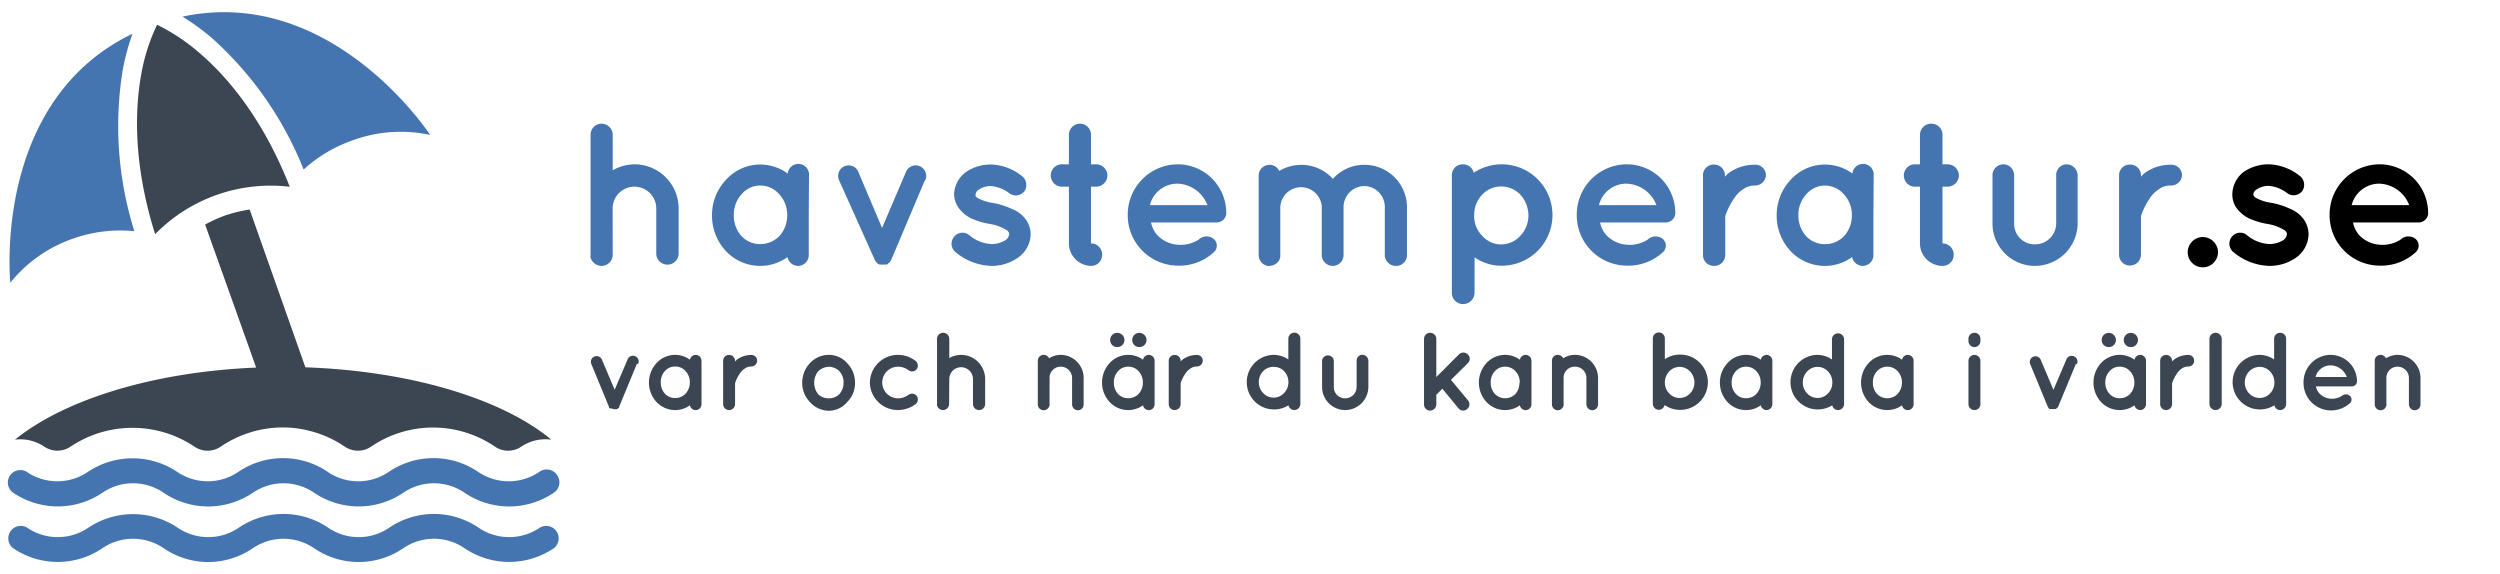
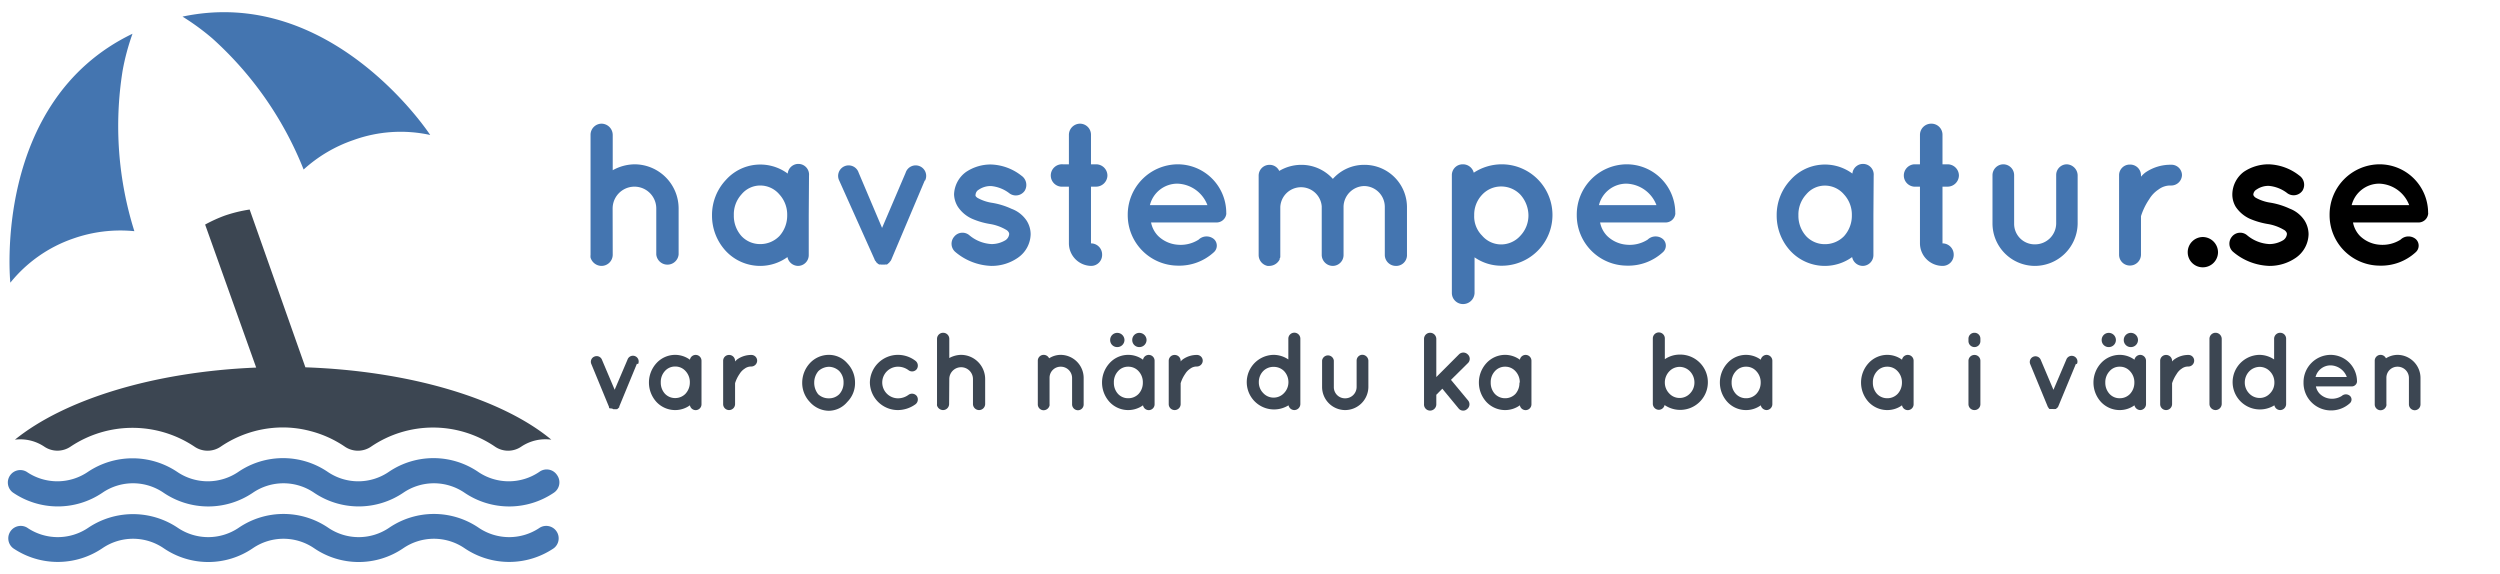
<svg xmlns="http://www.w3.org/2000/svg" id="Calque_1" data-name="Calque 1" viewBox="0 0 283 65">
  <defs>
    <style>.cls-1{fill:#3c4652;}.cls-2{fill:#4475b0;}</style>
  </defs>
  <title>ptPlan de travail 1</title>
-   <path class="cls-1" d="M32.8,21.14c-3.15-8-7.26-12.6-10.18-15.11A22.2,22.2,0,0,0,17.78,2.8,21.61,21.61,0,0,0,16,8.35c-.7,3.8-1,10,1.56,18.16a18.3,18.3,0,0,1,15.2-5.37Z" />
  <path class="cls-2" d="M15.21,26.17A39.63,39.63,0,0,1,13.88,8,26,26,0,0,1,15,3.82C-.95,11.49,1.17,32,1.17,32A15.72,15.72,0,0,1,8.3,27,16.07,16.07,0,0,1,15.21,26.17Z" />
  <path class="cls-2" d="M20.66,1.88a27.13,27.13,0,0,1,3.39,2.48A39.62,39.62,0,0,1,34.37,19.19,16.13,16.13,0,0,1,40,15.86a15.67,15.67,0,0,1,8.7-.58S37.6-1.72,20.66,1.88Z" />
  <path class="cls-2" d="M61.11,59.73a6.15,6.15,0,0,1-6.94,0,9,9,0,0,0-10.1,0,6.13,6.13,0,0,1-6.93,0,9,9,0,0,0-10.1,0,6.15,6.15,0,0,1-6.94,0,9.08,9.08,0,0,0-10.09,0,6.15,6.15,0,0,1-6.94,0,1.41,1.41,0,0,0-1.58,2.33,9,9,0,0,0,10.1,0,6.15,6.15,0,0,1,6.94,0,8.94,8.94,0,0,0,10.09,0,6.15,6.15,0,0,1,6.94,0,8.94,8.94,0,0,0,10.09,0,6.15,6.15,0,0,1,6.94,0,9,9,0,0,0,10.1,0,1.41,1.41,0,0,0-1.58-2.33Z" />
  <path class="cls-2" d="M11.59,55.78a6.13,6.13,0,0,1,6.93,0,9,9,0,0,0,10.1,0,6.15,6.15,0,0,1,6.94,0,9,9,0,0,0,10.09,0,6.15,6.15,0,0,1,6.94,0,9,9,0,0,0,10.1,0,1.41,1.41,0,0,0,.37-2,1.4,1.4,0,0,0-2-.37,6.15,6.15,0,0,1-6.94,0,9,9,0,0,0-10.1,0,6.13,6.13,0,0,1-6.93,0,9,9,0,0,0-10.1,0,6.15,6.15,0,0,1-6.94,0,9.08,9.08,0,0,0-10.09,0,6.15,6.15,0,0,1-6.94,0,1.41,1.41,0,0,0-1.58,2.33A9,9,0,0,0,11.59,55.78Z" />
  <path class="cls-1" d="M34.57,41.58,28.26,23.72a15.81,15.81,0,0,0-2.85.7,16.59,16.59,0,0,0-2.19,1L29,41.61c-11.71.48-21.74,3.65-27.31,8.16A4.88,4.88,0,0,1,5,50.55a2.65,2.65,0,0,0,3,0,12.62,12.62,0,0,1,14,0,2.63,2.63,0,0,0,3,0,12.53,12.53,0,0,1,6.27-2.14,12.12,12.12,0,0,1,3.88.39,12.46,12.46,0,0,1,3.87,1.75,2.63,2.63,0,0,0,3,0,12.46,12.46,0,0,1,14,0,2.63,2.63,0,0,0,3,0,4.93,4.93,0,0,1,3.39-.78C56.87,45.17,46.55,42,34.57,41.58Z" />
  <path class="cls-2" d="M69.36,28.84a1.27,1.27,0,0,1-1.29,1.26,1.31,1.31,0,0,1-1.22-.94,1.55,1.55,0,0,1,0-.32V15.27A1.26,1.26,0,0,1,68.07,14a1.28,1.28,0,0,1,1.29,1.27v4a5.22,5.22,0,0,1,2.46-.67,5,5,0,0,1,5,5v5.2a1.27,1.27,0,0,1-2.53,0v-5.2a2.47,2.47,0,1,0-4.94,0Z" />
  <path class="cls-2" d="M91.55,24.37v4.51a1.22,1.22,0,0,1-1.22,1.22,1.24,1.24,0,0,1-1.19-1,5.25,5.25,0,0,1-3.06,1,5.32,5.32,0,0,1-3.91-1.68,5.88,5.88,0,0,1-1.57-4.05,5.79,5.79,0,0,1,1.57-4,5.22,5.22,0,0,1,7-.72,1.21,1.21,0,0,1,2.41.23Zm-2.44,0A3.37,3.37,0,0,0,88.22,22a2.84,2.84,0,0,0-2.14-1,2.75,2.75,0,0,0-2.14,1,3.35,3.35,0,0,0-.87,2.36,3.43,3.43,0,0,0,.87,2.37,2.88,2.88,0,0,0,2.14.9,3,3,0,0,0,2.14-.9A3.45,3.45,0,0,0,89.11,24.37Z" />
  <path class="cls-2" d="M104.68,20.44l-3.77,8.92a.65.65,0,0,1-.09.17,0,0,0,0,1,0,0s-.09.11-.14.16a0,0,0,0,1,0,0c0,.07-.1.09-.14.14a0,0,0,0,0,0,0,.41.41,0,0,1-.17.12h0v0a.38.38,0,0,0-.19,0h0a1,1,0,0,1-.23,0,.9.9,0,0,1-.21,0h0a.45.45,0,0,0-.19,0v0h0a1.2,1.2,0,0,1-.21-.12,0,0,0,0,0,0,0c0-.05-.1-.07-.14-.14s0,0,0,0a.57.57,0,0,0-.11-.16s0,0,0,0a.34.34,0,0,1-.09-.17L95,20.44a1.19,1.19,0,1,1,2.2-.89l2.65,6.25,2.67-6.25a1.19,1.19,0,1,1,2.2.89Z" />
  <path class="cls-2" d="M108,26.81a1.2,1.2,0,0,1,1.73-.18,4.27,4.27,0,0,0,2.53,1,3.06,3.06,0,0,0,1.56-.44.94.94,0,0,0,.42-.69.39.39,0,0,0-.07-.23.73.73,0,0,0-.3-.27,5.26,5.26,0,0,0-1.84-.65h0a8.5,8.5,0,0,1-2-.59,3.8,3.8,0,0,1-1.59-1.34A2.81,2.81,0,0,1,108,22a3.27,3.27,0,0,1,1.35-2.53,5,5,0,0,1,2.83-.85,5.86,5.86,0,0,1,3.45,1.27,1.27,1.27,0,0,1,.37,1.7,1.22,1.22,0,0,1-1.7.32,4,4,0,0,0-2.12-.85,2.36,2.36,0,0,0-1.38.41.69.69,0,0,0-.36.53.3.3,0,0,0,0,.19.69.69,0,0,0,.25.23,4.92,4.92,0,0,0,1.68.55l0,0h0a8.47,8.47,0,0,1,2.14.67A3.5,3.5,0,0,1,116.23,25a2.91,2.91,0,0,1,.44,1.51,3.32,3.32,0,0,1-1.45,2.67,5.19,5.19,0,0,1-3,.92,6.64,6.64,0,0,1-4.09-1.59A1.22,1.22,0,0,1,108,26.81Z" />
  <path class="cls-2" d="M125.36,19.87a1.29,1.29,0,0,1-1.29,1.26h-.57v6.42a1.26,1.26,0,0,1,1.26,1.29,1.24,1.24,0,0,1-1.26,1.26A2.56,2.56,0,0,1,121,27.55V21.13h-.67a1.27,1.27,0,1,1,0-2.53H121V15.27A1.27,1.27,0,0,1,122.23,14a1.25,1.25,0,0,1,1.27,1.27V18.6h.57A1.28,1.28,0,0,1,125.36,19.87Z" />
  <path class="cls-2" d="M127.66,24.35a5.7,5.7,0,0,1,5.61-5.75,5.5,5.5,0,0,1,5.54,5.34v.11a.75.75,0,0,1,0,.21,1.11,1.11,0,0,1-1.19.92h-7.32a3,3,0,0,0,.79,1.52,3.55,3.55,0,0,0,2.2,1,3.78,3.78,0,0,0,2.39-.57,1.3,1.3,0,0,1,1.73-.07,1,1,0,0,1,0,1.49,5.79,5.79,0,0,1-4.12,1.52A5.71,5.71,0,0,1,127.66,24.35Zm2.51-1.13h6.51a3.76,3.76,0,0,0-3.41-2.43A3.2,3.2,0,0,0,130.17,23.22Z" />
  <path class="cls-2" d="M152.09,23.36v5.52a1.23,1.23,0,0,1-1.22,1.22,1.26,1.26,0,0,1-1.25-1.22V23.36a2.35,2.35,0,0,0-4.69.07v5.45c0,.05,0,.12,0,.16v.07a.31.31,0,0,1-.07.14v.11a1.32,1.32,0,0,1-1.15.74l-.23,0a1.26,1.26,0,0,1-1-1.2v-9a1.22,1.22,0,0,1,1.22-1.24,1.19,1.19,0,0,1,1.11.69,4.87,4.87,0,0,1,2.46-.69,4.78,4.78,0,0,1,3.61,1.59,4.73,4.73,0,0,1,3.61-1.59,4.8,4.8,0,0,1,4.78,4.83v5.45A1.22,1.22,0,0,1,158,30.1a1.25,1.25,0,0,1-1.24-1.22V23.43a2.36,2.36,0,0,0-2.32-2.37A2.39,2.39,0,0,0,152.09,23.36Z" />
  <path class="cls-2" d="M164.35,33.18V19.82a1.22,1.22,0,0,1,1.22-1.22,1.26,1.26,0,0,1,1.26.95A5.78,5.78,0,0,1,170,18.6a5.74,5.74,0,0,1,0,11.48,5.31,5.31,0,0,1-3.08-.95v4.05a1.3,1.3,0,0,1-1.31,1.24A1.26,1.26,0,0,1,164.35,33.18Zm2.53-8.81a3.07,3.07,0,0,0,.89,2.3,2.85,2.85,0,0,0,2.19,1,2.93,2.93,0,0,0,2.16-1,3.33,3.33,0,0,0,.9-2.3,3.56,3.56,0,0,0-.9-2.32,3,3,0,0,0-2.16-.94,2.93,2.93,0,0,0-2.19.94A3.27,3.27,0,0,0,166.88,24.37Z" />
  <path class="cls-2" d="M178.49,24.35a5.69,5.69,0,0,1,5.61-5.75,5.5,5.5,0,0,1,5.54,5.34v.11a.75.75,0,0,1,0,.21,1.11,1.11,0,0,1-1.19.92h-7.32a3,3,0,0,0,.79,1.52,3.55,3.55,0,0,0,2.2,1,3.78,3.78,0,0,0,2.39-.57,1.3,1.3,0,0,1,1.73-.07,1,1,0,0,1,0,1.49,5.79,5.79,0,0,1-4.12,1.52A5.7,5.7,0,0,1,178.49,24.35ZM181,23.22h6.51a3.76,3.76,0,0,0-3.41-2.43A3.2,3.2,0,0,0,181,23.22Z" />
-   <path class="cls-2" d="M199.9,19.82A1.22,1.22,0,0,1,198.68,21a2.23,2.23,0,0,0-1.38.44,3.35,3.35,0,0,0-1.05,1.1,7.44,7.44,0,0,0-.95,1.93v4.37A1.25,1.25,0,0,1,194,30.1a1.22,1.22,0,0,1-1.22-1.22V19.82A1.2,1.2,0,0,1,194,18.63a1.22,1.22,0,0,1,1.26,1.19V20a3.52,3.52,0,0,1,.49-.46,5,5,0,0,1,2.89-.89A1.18,1.18,0,0,1,199.9,19.82Z" />
  <path class="cls-2" d="M212.07,24.37v4.51a1.22,1.22,0,0,1-1.22,1.22,1.24,1.24,0,0,1-1.19-1,5.25,5.25,0,0,1-3.06,1,5.32,5.32,0,0,1-3.91-1.68,5.88,5.88,0,0,1-1.57-4.05,5.79,5.79,0,0,1,1.57-4,5.22,5.22,0,0,1,7-.72,1.21,1.21,0,0,1,2.41.23Zm-2.44,0a3.37,3.37,0,0,0-.89-2.36,2.84,2.84,0,0,0-2.14-1,2.75,2.75,0,0,0-2.14,1,3.36,3.36,0,0,0-.88,2.36,3.44,3.44,0,0,0,.88,2.37,2.88,2.88,0,0,0,2.14.9,3,3,0,0,0,2.14-.9A3.45,3.45,0,0,0,209.63,24.37Z" />
  <path class="cls-2" d="M221.75,19.87a1.29,1.29,0,0,1-1.29,1.26h-.57v6.42a1.27,1.27,0,0,1,1.27,1.29,1.25,1.25,0,0,1-1.27,1.26,2.56,2.56,0,0,1-2.55-2.55V21.13h-.67a1.27,1.27,0,0,1,0-2.53h.67V15.27A1.27,1.27,0,0,1,218.63,14a1.25,1.25,0,0,1,1.26,1.27V18.6h.57A1.28,1.28,0,0,1,221.75,19.87Z" />
  <path class="cls-2" d="M230.33,30.1a4.81,4.81,0,0,1-4.78-4.78v-5.5a1.24,1.24,0,0,1,1.22-1.22A1.23,1.23,0,0,1,228,19.82v5.5a2.32,2.32,0,0,0,2.34,2.34,2.39,2.39,0,0,0,2.42-2.34v-5.5a1.21,1.21,0,0,1,1.19-1.22,1.28,1.28,0,0,1,1.24,1.22v5.5A4.85,4.85,0,0,1,230.33,30.1Z" />
  <path class="cls-2" d="M247,19.82A1.22,1.22,0,0,1,245.74,21a2.19,2.19,0,0,0-1.38.44,3.38,3.38,0,0,0-1.06,1.1,7.32,7.32,0,0,0-.94,1.93v4.37a1.25,1.25,0,0,1-1.26,1.22,1.22,1.22,0,0,1-1.22-1.22V19.82a1.2,1.2,0,0,1,1.22-1.19,1.22,1.22,0,0,1,1.26,1.19V20a3.46,3.46,0,0,1,.48-.46,5,5,0,0,1,2.9-.89A1.19,1.19,0,0,1,247,19.82Z" />
  <path d="M249.35,26.83a1.74,1.74,0,0,1,1.73,1.73,1.72,1.72,0,0,1-1.73,1.7,1.7,1.7,0,0,1-1.7-1.7A1.72,1.72,0,0,1,249.35,26.83Z" />
  <path d="M252.64,26.81a1.2,1.2,0,0,1,1.73-.18,4.27,4.27,0,0,0,2.53,1,3.06,3.06,0,0,0,1.56-.44.94.94,0,0,0,.42-.69.39.39,0,0,0-.07-.23.73.73,0,0,0-.3-.27,5.26,5.26,0,0,0-1.84-.65h0a8.79,8.79,0,0,1-2-.59,3.84,3.84,0,0,1-1.58-1.34,2.71,2.71,0,0,1-.39-1.45A3.24,3.24,0,0,1,254,19.45a5,5,0,0,1,2.83-.85,5.89,5.89,0,0,1,3.45,1.27,1.27,1.27,0,0,1,.37,1.7,1.22,1.22,0,0,1-1.7.32,4,4,0,0,0-2.12-.85,2.36,2.36,0,0,0-1.38.41.72.72,0,0,0-.37.53.25.25,0,0,0,.05.19.69.69,0,0,0,.25.23,4.92,4.92,0,0,0,1.68.55l0,0h0a8.47,8.47,0,0,1,2.14.67A3.5,3.5,0,0,1,260.9,25a3,3,0,0,1,.43,1.51,3.33,3.33,0,0,1-1.44,2.67,5.22,5.22,0,0,1-3,.92,6.64,6.64,0,0,1-4.1-1.59A1.23,1.23,0,0,1,252.64,26.81Z" />
  <path d="M263.71,24.35a5.69,5.69,0,0,1,5.61-5.75,5.5,5.5,0,0,1,5.54,5.34v.11a.51.51,0,0,1,0,.21,1.1,1.1,0,0,1-1.19.92h-7.31a3,3,0,0,0,.78,1.52,3.55,3.55,0,0,0,2.21,1,3.81,3.81,0,0,0,2.39-.57,1.29,1.29,0,0,1,1.72-.07,1,1,0,0,1,0,1.49,5.77,5.77,0,0,1-4.11,1.52A5.7,5.7,0,0,1,263.71,24.35Zm2.5-1.13h6.51a3.75,3.75,0,0,0-3.4-2.43A3.22,3.22,0,0,0,266.21,23.22Z" />
  <path class="cls-1" d="M72.1,41.17l-2,4.85a.28.28,0,0,1,0,.08s0,0,0,0l-.08.08s0,0,0,0l-.08.07h0a.22.22,0,0,1-.09.07h0l-.1,0h0a.27.27,0,0,1-.12,0,.26.26,0,0,1-.11,0h0l-.1,0h0l-.12-.07h0L69,46.22s0,0,0,0l-.06-.08s0,0,0,0,0-.05,0-.08l-2-4.85a.63.63,0,0,1,.36-.85.64.64,0,0,1,.84.36l1.44,3.4,1.45-3.4a.65.65,0,1,1,1.2.49Z" />
  <path class="cls-1" d="M79.41,43.31v2.44a.66.66,0,0,1-1.31.13,2.84,2.84,0,0,1-1.66.54,2.9,2.9,0,0,1-2.13-.92,3.26,3.26,0,0,1,0-4.39,2.88,2.88,0,0,1,2.13-.94,2.85,2.85,0,0,1,1.66.55.66.66,0,0,1,1.31.12Zm-1.32,0A1.83,1.83,0,0,0,77.6,42a1.54,1.54,0,0,0-1.16-.51,1.52,1.52,0,0,0-1.17.51,1.82,1.82,0,0,0-.47,1.29,1.85,1.85,0,0,0,.47,1.28,1.57,1.57,0,0,0,1.17.49,1.6,1.6,0,0,0,1.16-.49A1.86,1.86,0,0,0,78.09,43.31Z" />
  <path class="cls-1" d="M85.71,40.83a.67.67,0,0,1-.66.66,1.2,1.2,0,0,0-.75.24,1.85,1.85,0,0,0-.58.6,3.8,3.8,0,0,0-.51,1.05v2.37a.68.68,0,0,1-.69.67.67.67,0,0,1-.66-.67V40.83a.66.66,0,0,1,.66-.65.67.67,0,0,1,.69.65v.09a2,2,0,0,1,.26-.25,2.75,2.75,0,0,1,1.58-.49A.65.65,0,0,1,85.71,40.83Z" />
  <path class="cls-1" d="M91.67,45.5a3.12,3.12,0,0,1-.86-2.19,3.27,3.27,0,0,1,.86-2.19,2.93,2.93,0,0,1,2.15-.95,2.75,2.75,0,0,1,2.09.95,3.14,3.14,0,0,1,.88,2.19,3,3,0,0,1-.88,2.19,2.75,2.75,0,0,1-2.09,1A2.93,2.93,0,0,1,91.67,45.5Zm.5-2.19a2.06,2.06,0,0,0,.45,1.32,1.71,1.71,0,0,0,1.2.46A1.63,1.63,0,0,0,95,44.63a1.89,1.89,0,0,0,.49-1.32A1.82,1.82,0,0,0,95,42a1.74,1.74,0,0,0-1.15-.48,1.82,1.82,0,0,0-1.2.48A2,2,0,0,0,92.17,43.31Z" />
  <path class="cls-1" d="M98.47,43.31a3.18,3.18,0,0,1,3.18-3.14,3.26,3.26,0,0,1,2,.69.69.69,0,0,1,.13.92.66.66,0,0,1-.93.13,2,2,0,0,0-1.19-.4,1.79,1.79,0,1,0,0,3.58,2,2,0,0,0,1.19-.4.68.68,0,0,1,.93.14.69.69,0,0,1-.13.92,3.45,3.45,0,0,1-2,.67A3.17,3.17,0,0,1,98.47,43.31Z" />
  <path class="cls-1" d="M107.44,45.73a.69.69,0,0,1-.7.69.72.72,0,0,1-.67-.52.88.88,0,0,1,0-.17V38.36a.69.69,0,0,1,.69-.69.69.69,0,0,1,.7.69v2.17a2.87,2.87,0,0,1,1.33-.36,2.74,2.74,0,0,1,2.73,2.74v2.82a.69.69,0,0,1-1.38,0V42.91a1.34,1.34,0,1,0-2.68,0Z" />
  <path class="cls-1" d="M122.67,42.77v3a.65.65,0,0,1-.65.67.67.67,0,0,1-.66-.67v-3a1.28,1.28,0,0,0-1.3-1.26,1.25,1.25,0,0,0-1.25,1.26v3a.32.32,0,0,1,0,.13.7.7,0,0,1-.67.54.66.66,0,0,1-.66-.67V40.83a.66.66,0,0,1,.66-.66.68.68,0,0,1,.62.39,2.44,2.44,0,0,1,1.32-.39A2.62,2.62,0,0,1,122.67,42.77Z" />
  <path class="cls-1" d="M130.7,43.31v2.44a.66.66,0,0,1-1.31.13,2.88,2.88,0,0,1-3.79-.38,3.26,3.26,0,0,1,0-4.39,2.84,2.84,0,0,1,3.79-.39.66.66,0,0,1,1.31.12Zm-4.23-5.63a.82.82,0,0,1,.82.81.81.81,0,0,1-.82.8.79.79,0,0,1-.8-.8A.8.8,0,0,1,126.47,37.68Zm2.9,5.63a1.83,1.83,0,0,0-.48-1.29,1.55,1.55,0,0,0-1.17-.51,1.5,1.5,0,0,0-1.16.51,1.82,1.82,0,0,0-.47,1.29,1.85,1.85,0,0,0,.47,1.28,1.55,1.55,0,0,0,1.16.49,1.6,1.6,0,0,0,1.17-.49A1.85,1.85,0,0,0,129.37,43.31Zm-.4-5.63a.82.82,0,0,1,.82.81.81.81,0,0,1-.82.8.79.79,0,0,1-.8-.8A.8.8,0,0,1,129,37.68Z" />
  <path class="cls-1" d="M136.15,40.83a.67.67,0,0,1-.66.66,1.2,1.2,0,0,0-.75.24,1.85,1.85,0,0,0-.58.6,3.8,3.8,0,0,0-.51,1.05v2.37a.68.68,0,0,1-.69.67.67.67,0,0,1-.66-.67V40.83a.66.66,0,0,1,.66-.65.67.67,0,0,1,.69.65v.09a1.23,1.23,0,0,1,.26-.25,2.72,2.72,0,0,1,1.58-.49A.65.65,0,0,1,136.15,40.83Z" />
  <path class="cls-1" d="M147.2,45.74a.69.69,0,0,1-.68.68.68.68,0,0,1-.66-.54,3.09,3.09,0,1,1-1.7-5.71,3,3,0,0,1,1.68.52V38.34a.68.68,0,0,1,1.36,0v7.4Zm-3-4.21A1.62,1.62,0,0,0,143,42a1.77,1.77,0,0,0-.5,1.27,1.71,1.71,0,0,0,.5,1.23,1.58,1.58,0,0,0,1.17.51,1.6,1.6,0,0,0,1.18-.51,1.76,1.76,0,0,0,.5-1.23,1.82,1.82,0,0,0-.5-1.27A1.64,1.64,0,0,0,144.16,41.53Z" />
  <path class="cls-1" d="M152.26,46.42a2.62,2.62,0,0,1-2.6-2.6v-3a.67.67,0,0,1,1.33,0v3a1.26,1.26,0,0,0,1.27,1.27,1.29,1.29,0,0,0,1.31-1.27v-3a.66.66,0,0,1,.65-.66.7.7,0,0,1,.68.66v3A2.64,2.64,0,0,1,152.26,46.42Z" />
  <path class="cls-1" d="M161.2,45.73V38.36a.69.69,0,0,1,.69-.69.7.7,0,0,1,.7.69v4.32l2.56-2.56a.7.7,0,0,1,1,0,.67.67,0,0,1,0,1L164.25,43l1.92,2.31a.68.68,0,0,1-.1,1,.61.61,0,0,1-.44.17.65.65,0,0,1-.52-.25l-1.84-2.23-.68.69v1.1a.71.71,0,0,1-.7.69A.69.69,0,0,1,161.2,45.73Z" />
  <path class="cls-1" d="M173.36,43.31v2.44a.66.66,0,0,1-1.31.13,2.84,2.84,0,0,1-1.66.54,2.9,2.9,0,0,1-2.13-.92,3.26,3.26,0,0,1,0-4.39,2.88,2.88,0,0,1,2.13-.94,2.85,2.85,0,0,1,1.66.55.66.66,0,0,1,1.31.12Zm-1.32,0a1.83,1.83,0,0,0-.49-1.29,1.54,1.54,0,0,0-1.16-.51,1.52,1.52,0,0,0-1.17.51,1.82,1.82,0,0,0-.47,1.29,1.85,1.85,0,0,0,.47,1.28,1.57,1.57,0,0,0,1.17.49,1.6,1.6,0,0,0,1.16-.49A1.86,1.86,0,0,0,172,43.31Z" />
-   <path class="cls-1" d="M180.9,42.77v3a.66.66,0,0,1-.65.67.68.68,0,0,1-.67-.67v-3a1.27,1.27,0,0,0-1.29-1.26A1.24,1.24,0,0,0,177,42.77v3a.22.22,0,0,1,0,.13.69.69,0,0,1-.66.54.66.66,0,0,1-.66-.67V40.83a.65.65,0,0,1,.66-.66.67.67,0,0,1,.61.39,2.47,2.47,0,0,1,1.33-.39A2.62,2.62,0,0,1,180.9,42.77Z" />
  <path class="cls-1" d="M187.1,43.31v-5a.68.68,0,0,1,1.36,0v2.35a3,3,0,0,1,1.67-.52,3.13,3.13,0,1,1-1.7,5.71.67.67,0,0,1-.66.54.69.69,0,0,1-.67-.68Zm1.36,0a1.76,1.76,0,0,0,.5,1.23,1.57,1.57,0,0,0,1.17.51,1.6,1.6,0,0,0,1.18-.51,1.76,1.76,0,0,0,.5-1.23,1.82,1.82,0,0,0-.5-1.27,1.64,1.64,0,0,0-1.18-.51A1.6,1.6,0,0,0,189,42,1.82,1.82,0,0,0,188.46,43.31Z" />
  <path class="cls-1" d="M200.63,43.31v2.44a.67.67,0,0,1-.66.67.69.69,0,0,1-.65-.54,2.82,2.82,0,0,1-1.66.54,2.86,2.86,0,0,1-2.12-.92,3.26,3.26,0,0,1,0-4.39,2.83,2.83,0,0,1,3.78-.39.69.69,0,0,1,.65-.55.67.67,0,0,1,.66.67Zm-1.32,0a1.83,1.83,0,0,0-.49-1.29,1.52,1.52,0,0,0-1.16-.51,1.5,1.5,0,0,0-1.16.51,1.83,1.83,0,0,0-.48,1.29,1.85,1.85,0,0,0,.48,1.28,1.55,1.55,0,0,0,1.16.49,1.58,1.58,0,0,0,1.16-.49A1.86,1.86,0,0,0,199.31,43.31Z" />
-   <path class="cls-1" d="M208.75,45.74a.69.69,0,0,1-.68.68.67.67,0,0,1-.66-.54,3.09,3.09,0,1,1-1.7-5.71,3,3,0,0,1,1.67.52V38.34a.69.69,0,0,1,1.37,0v7.4Zm-3-4.21a1.62,1.62,0,0,0-1.17.51,1.77,1.77,0,0,0-.5,1.27,1.71,1.71,0,0,0,.5,1.23,1.58,1.58,0,0,0,1.17.51,1.57,1.57,0,0,0,1.17-.51,1.71,1.71,0,0,0,.5-1.23,1.77,1.77,0,0,0-.5-1.27A1.6,1.6,0,0,0,205.71,41.53Z" />
  <path class="cls-1" d="M216.62,43.31v2.44a.66.66,0,0,1-1.31.13,2.84,2.84,0,0,1-1.66.54,2.9,2.9,0,0,1-2.13-.92,3.26,3.26,0,0,1,0-4.39,2.88,2.88,0,0,1,2.13-.94,2.85,2.85,0,0,1,1.66.55.66.66,0,0,1,1.31.12Zm-1.32,0a1.83,1.83,0,0,0-.49-1.29,1.54,1.54,0,0,0-1.16-.51,1.52,1.52,0,0,0-1.17.51,1.82,1.82,0,0,0-.47,1.29,1.85,1.85,0,0,0,.47,1.28,1.57,1.57,0,0,0,1.17.49,1.6,1.6,0,0,0,1.16-.49A1.86,1.86,0,0,0,215.3,43.31Z" />
  <path class="cls-1" d="M224.18,38.61a.67.67,0,0,1-.67.68.68.68,0,0,1-.68-.68v-.27a.67.67,0,0,1,.68-.67.66.66,0,0,1,.67.67Zm0,2.26v4.87a.66.66,0,0,1-.67.68.67.67,0,0,1-.68-.68V40.87a.67.67,0,0,1,.68-.69A.66.66,0,0,1,224.18,40.87Z" />
  <path class="cls-1" d="M235,41.17,233,46a.28.28,0,0,1-.05.08s0,0,0,0,0,.06-.08.08,0,0,0,0a.46.46,0,0,1-.07.07h0a.27.27,0,0,1-.08.07h0l-.1,0h0a.32.32,0,0,1-.13,0,.28.28,0,0,1-.11,0h0l-.1,0h0L232,46.3h0l-.07-.07,0,0a.21.21,0,0,0-.06-.08s0,0,0,0,0-.05-.05-.08l-2-4.85a.64.64,0,1,1,1.19-.49l1.44,3.4,1.45-3.4a.65.65,0,1,1,1.2.49Z" />
  <path class="cls-1" d="M242.93,43.31v2.44a.67.67,0,0,1-.66.67.69.69,0,0,1-.65-.54,2.82,2.82,0,0,1-1.66.54,2.9,2.9,0,0,1-2.13-.92,3.26,3.26,0,0,1,0-4.39,2.88,2.88,0,0,1,2.13-.94,2.82,2.82,0,0,1,1.66.55.69.69,0,0,1,.65-.55.67.67,0,0,1,.66.67Zm-4.22-5.63a.81.81,0,0,1,.81.81.8.8,0,0,1-.81.8.79.79,0,0,1-.8-.8A.8.8,0,0,1,238.71,37.68Zm2.9,5.63a1.83,1.83,0,0,0-.49-1.29,1.52,1.52,0,0,0-1.16-.51,1.48,1.48,0,0,0-1.16.51,1.83,1.83,0,0,0-.48,1.29,1.85,1.85,0,0,0,.48,1.28,1.53,1.53,0,0,0,1.16.49,1.58,1.58,0,0,0,1.16-.49A1.86,1.86,0,0,0,241.61,43.31Zm-.4-5.63a.81.81,0,0,1,.81.81.8.8,0,0,1-.81.8.79.79,0,0,1-.8-.8A.8.8,0,0,1,241.21,37.68Z" />
  <path class="cls-1" d="M248.38,40.83a.66.66,0,0,1-.66.66,1.2,1.2,0,0,0-.75.24,1.82,1.82,0,0,0-.57.6,4.25,4.25,0,0,0-.52,1.05v2.37a.68.68,0,0,1-.68.67.67.67,0,0,1-.67-.67V40.83a.66.66,0,0,1,.67-.65.67.67,0,0,1,.68.65v.09a1.57,1.57,0,0,1,.27-.25,2.71,2.71,0,0,1,1.57-.49A.64.64,0,0,1,248.38,40.83Z" />
  <path class="cls-1" d="M250.8,37.67a.7.7,0,0,1,.7.69v7.37a.71.71,0,0,1-.7.69.7.7,0,0,1-.69-.69V38.36A.69.69,0,0,1,250.8,37.67Z" />
  <path class="cls-1" d="M258.79,45.74a.68.68,0,0,1-.67.68.67.67,0,0,1-.66-.54,3.09,3.09,0,1,1-1.7-5.71,3,3,0,0,1,1.67.52V38.34a.68.68,0,0,1,.69-.67.67.67,0,0,1,.67.67v7.4Zm-3-4.21a1.66,1.66,0,0,0-1.18.51,1.82,1.82,0,0,0-.5,1.27,1.76,1.76,0,0,0,.5,1.23,1.62,1.62,0,0,0,1.18.51,1.57,1.57,0,0,0,1.17-.51,1.71,1.71,0,0,0,.5-1.23,1.77,1.77,0,0,0-.5-1.27A1.6,1.6,0,0,0,255.76,41.53Z" />
  <path class="cls-1" d="M260.76,43.29a3.09,3.09,0,0,1,3.05-3.12,3,3,0,0,1,3,2.9v.06a.37.37,0,0,1,0,.11.6.6,0,0,1-.65.5h-4a1.66,1.66,0,0,0,.43.83,1.93,1.93,0,0,0,1.2.56,2.07,2.07,0,0,0,1.3-.31.69.69,0,0,1,.93,0,.56.56,0,0,1,0,.81,3.15,3.15,0,0,1-2.23.83A3.11,3.11,0,0,1,260.76,43.29Zm1.36-.61h3.54a2,2,0,0,0-1.85-1.32A1.75,1.75,0,0,0,262.12,42.68Z" />
  <path class="cls-1" d="M274,42.77v3a.66.66,0,0,1-.65.67.67.67,0,0,1-.66-.67v-3a1.28,1.28,0,0,0-1.3-1.26,1.25,1.25,0,0,0-1.25,1.26v3a.22.22,0,0,1,0,.13.68.68,0,0,1-.66.54.66.66,0,0,1-.66-.67V40.83a.66.66,0,0,1,.66-.66.67.67,0,0,1,.61.39,2.5,2.5,0,0,1,1.33-.39A2.62,2.62,0,0,1,274,42.77Z" />
</svg>